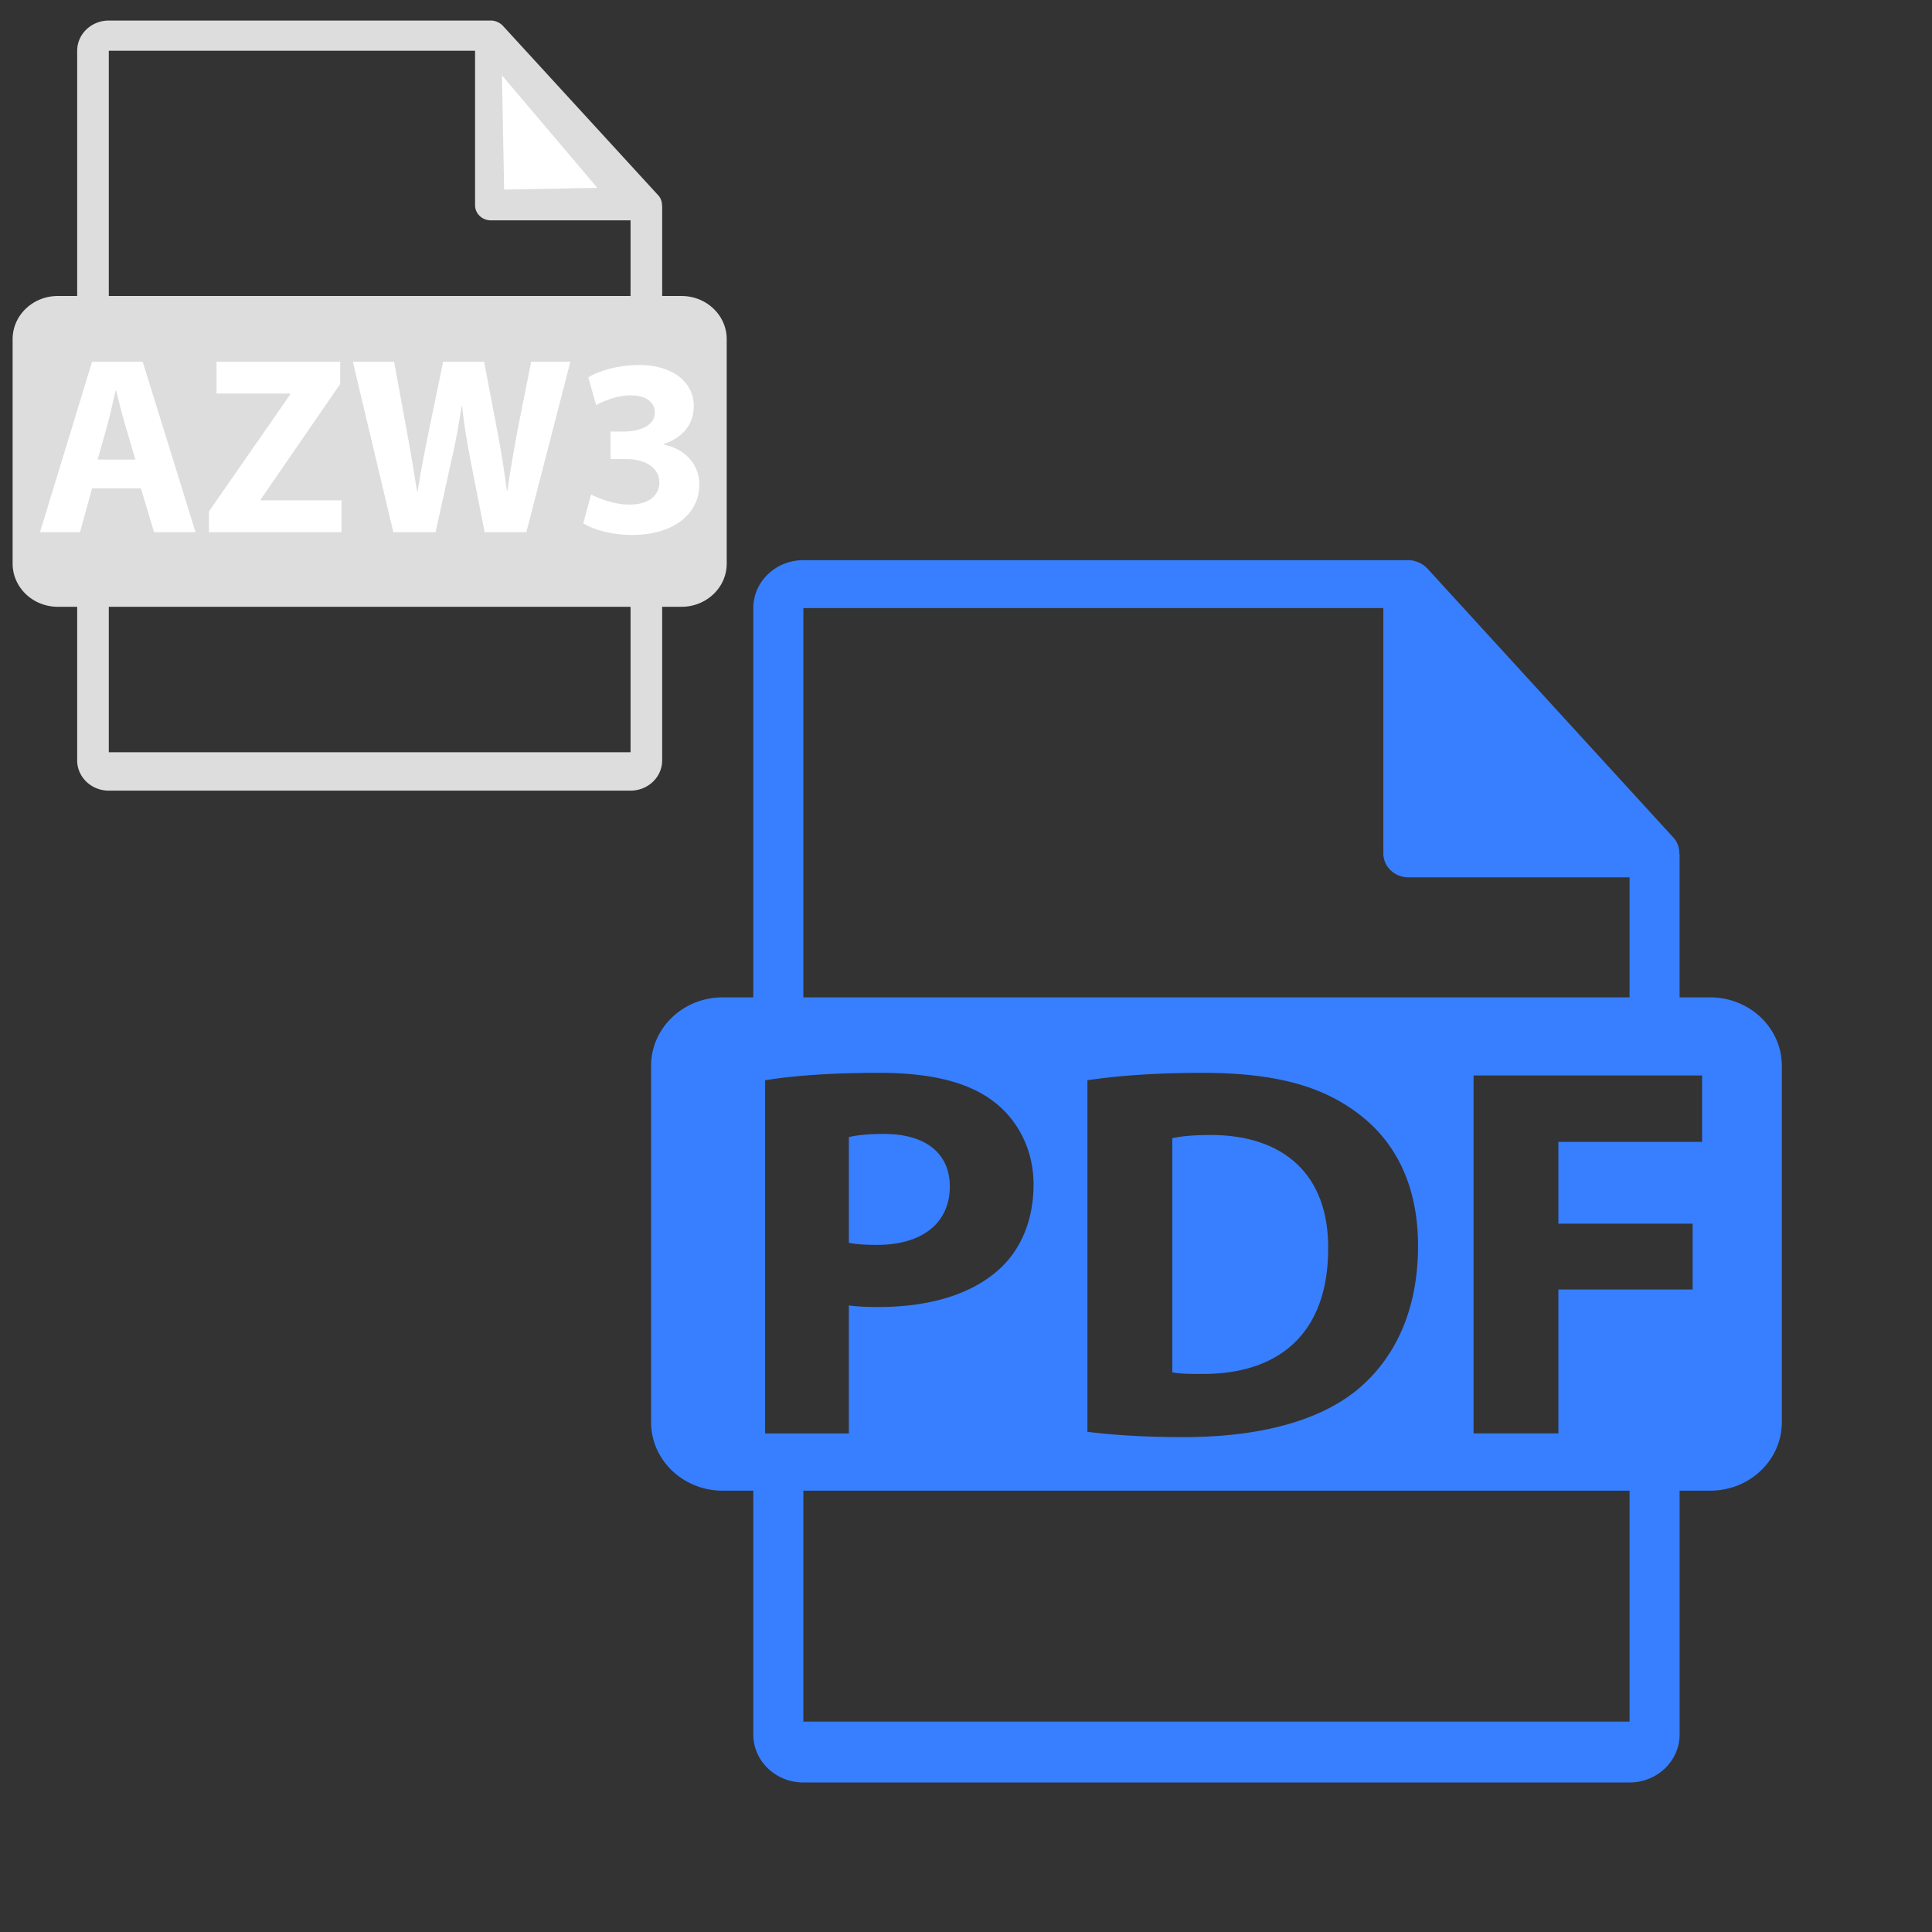
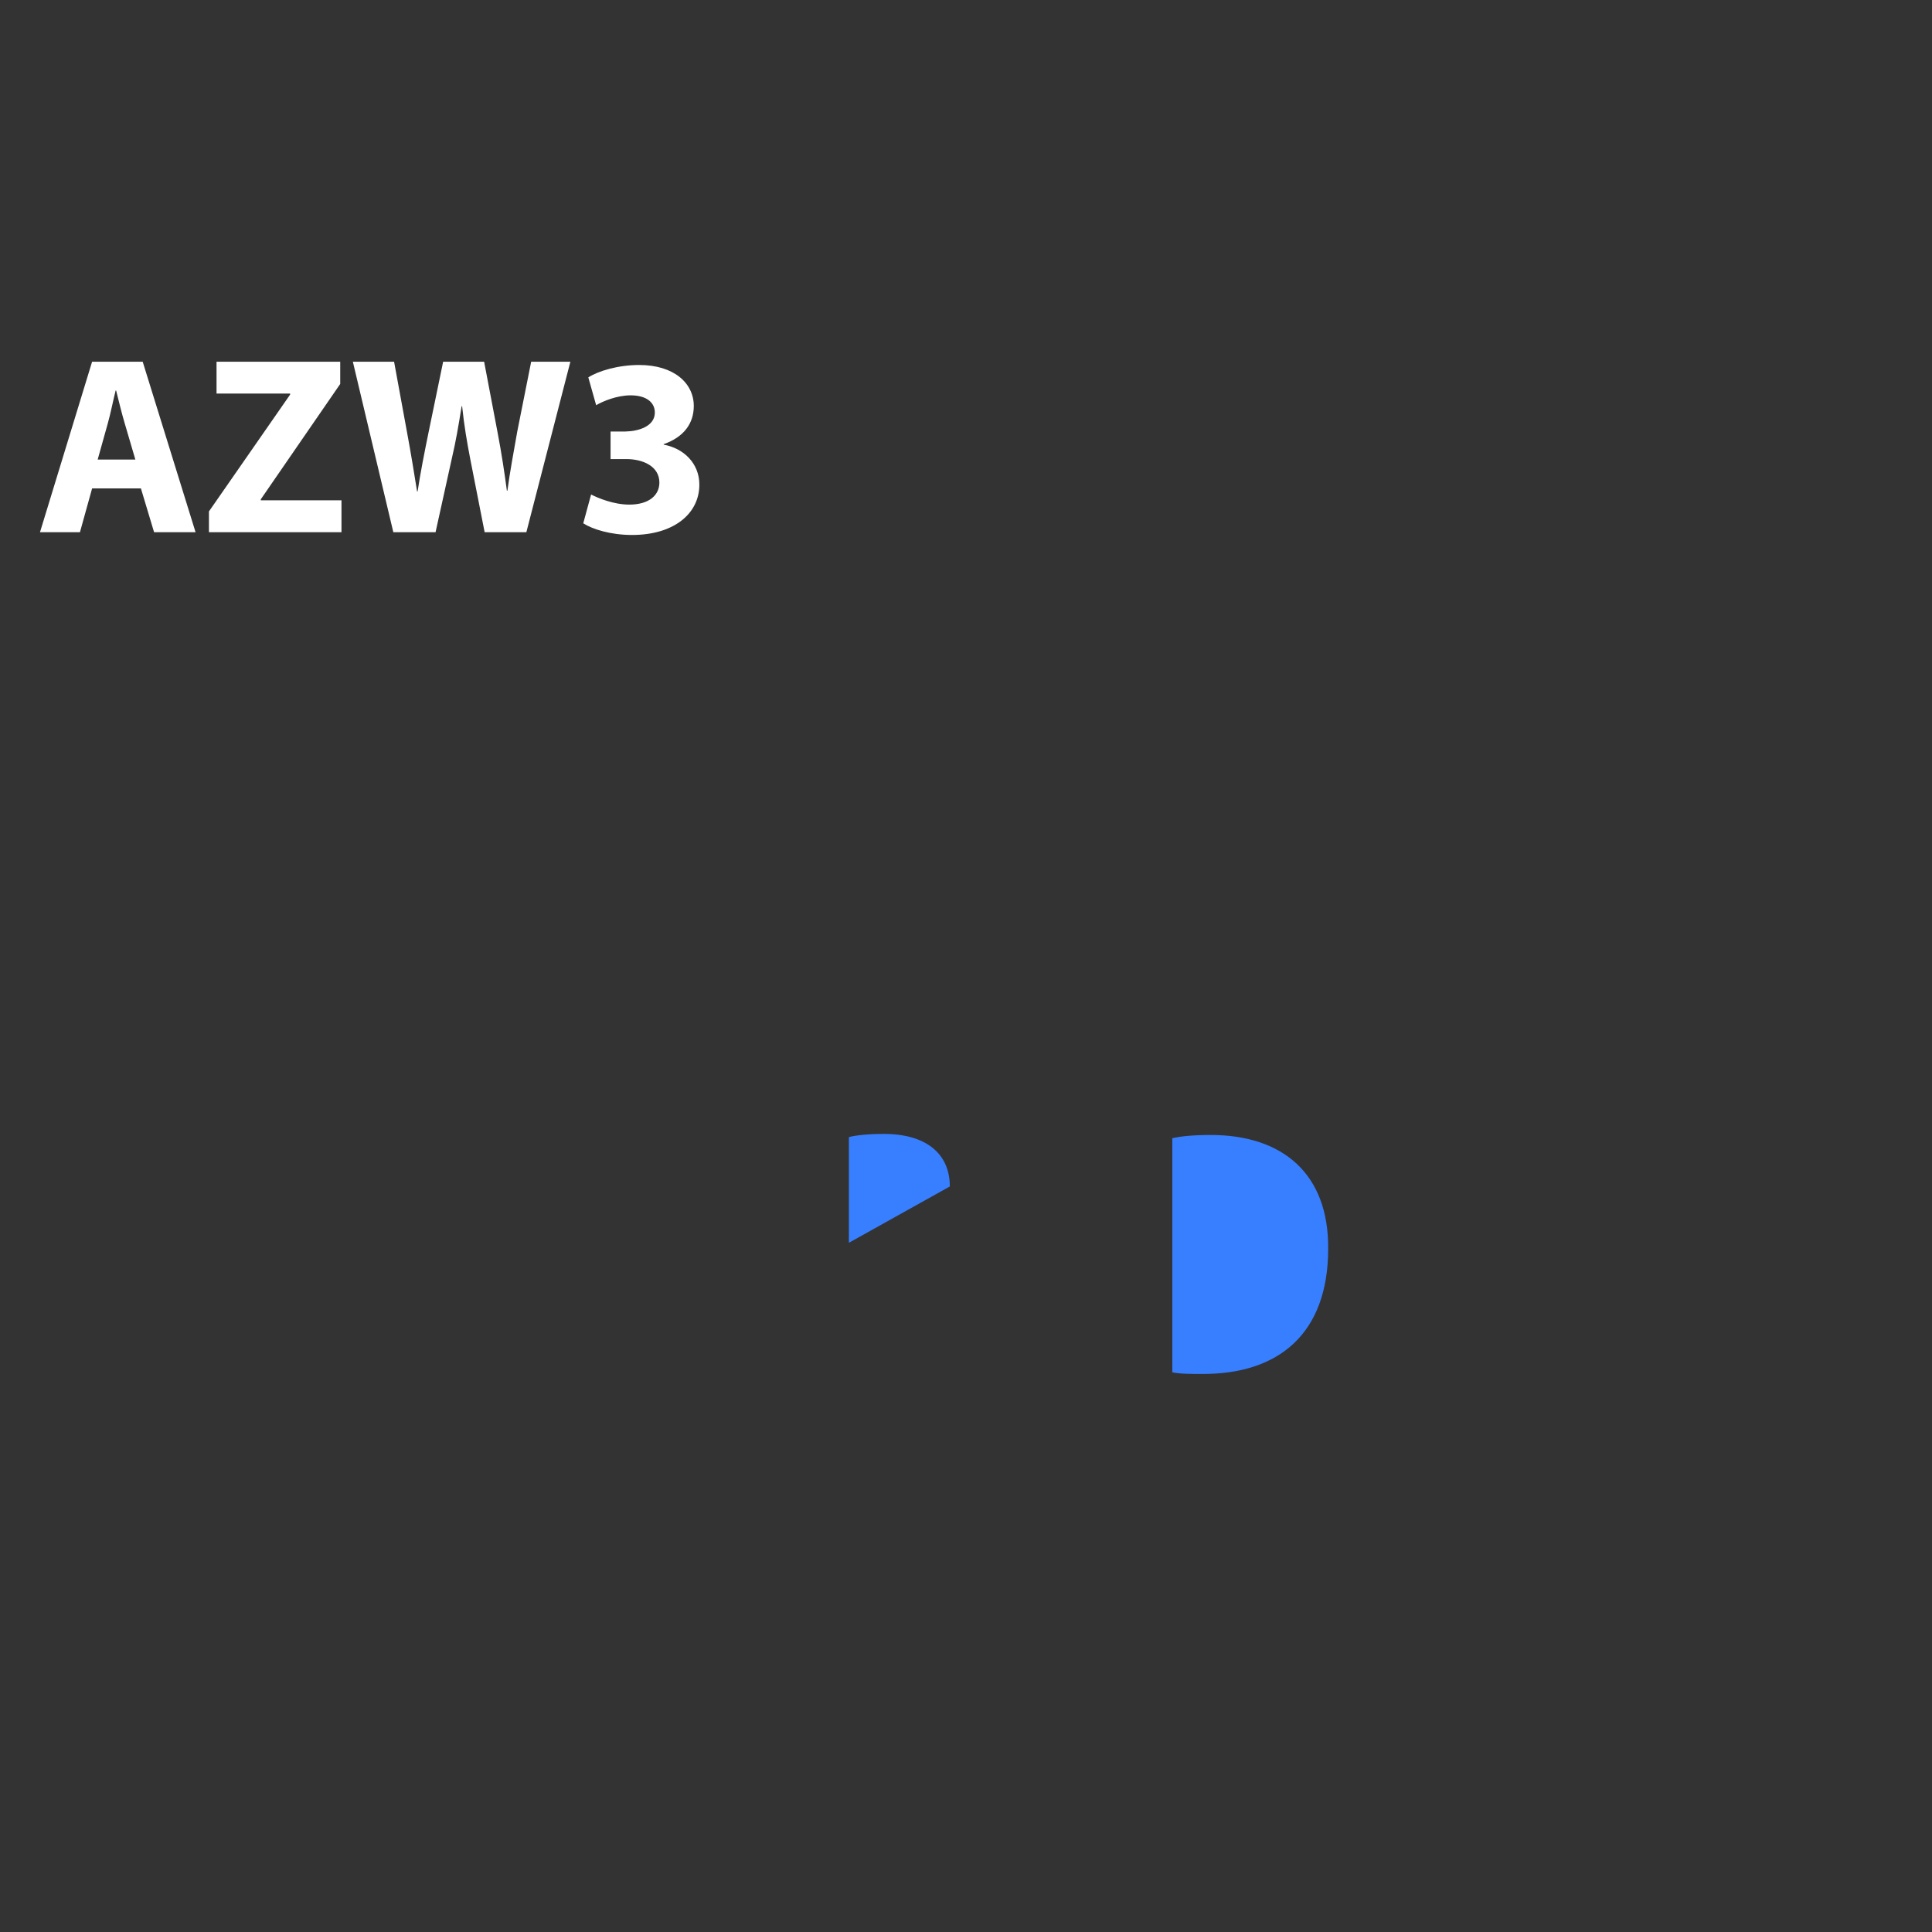
<svg xmlns="http://www.w3.org/2000/svg" viewBox="0 0 550 550">
  <rect x="0" y="0" width="550" height="550" fill="#333333" stroke="none" />
-   <path fill="#FFF" d="m405.152 242.182 53.686-.361-54.078-58.057z" />
  <g fill="#377FFF">
-     <path d="M270.395 337.764c0-9.371-6.797-14.963-18.79-14.963-4.893 0-8.208.451-9.946.904v30.089c2.055.446 4.581.6 8.045.6 12.797 0 20.691-6.197 20.691-16.63M344.631 323.103c-5.375 0-8.841.453-10.9.906v66.665c2.056.461 5.373.461 8.374.461 21.788.146 36.001-11.338 36.001-35.678.159-21.172-12.793-32.354-33.475-32.354" />
-     <path d="M486.877 283.934h-8.729v-40.317c0-.251-.041-.505-.076-.759-.014-1.601-.546-3.173-1.69-4.419l-70.081-76.641c-.021-.02-.042-.026-.057-.048a7 7 0 0 0-1.419-1.14 7 7 0 0 0-.467-.265 7.5 7.5 0 0 0-1.406-.566c-.132-.035-.25-.087-.383-.12a7.4 7.4 0 0 0-1.636-.195H228.701c-7.865 0-14.254 6.124-14.254 13.646v110.82h-8.726c-11.251 0-20.374 8.73-20.374 19.505V404.86c0 10.768 9.123 19.503 20.374 19.503h8.727v69.429c0 7.522 6.389 13.647 14.254 13.647h235.194c7.857 0 14.254-6.124 14.254-13.647v-69.429h8.728c11.248 0 20.373-8.735 20.373-19.503V303.438c-.002-10.774-9.127-19.504-20.374-19.504M228.701 173.113h165.106v69.818c0 3.77 3.195 6.823 7.127 6.823h62.961v34.183H228.701zm174.983 181.58c0 19.506-7.42 32.955-17.699 41.274-11.199 8.919-28.258 13.149-49.096 13.149-12.472 0-21.313-.756-27.32-1.509v-100.08c8.842-1.357 20.376-2.114 32.536-2.114 20.201 0 33.312 3.479 43.58 10.883 11.048 7.862 17.999 20.407 17.999 38.397m-185.872 53.369V307.527c7.418-1.203 17.845-2.114 32.531-2.114 14.842 0 25.424 2.722 32.528 8.167 6.792 5.137 11.36 13.605 11.36 23.583 0 9.981-3.464 18.446-9.786 24.187-8.211 7.41-20.368 10.738-34.584 10.738-3.153 0-6.005-.154-8.206-.457v36.434h-23.843zm246.084 82.037H228.701v-65.735h235.194zm20.653-165.033h-40.908v23.281h38.218v18.746h-38.218v40.969h-24.148V306.17h65.057z" />
+     <path d="M270.395 337.764c0-9.371-6.797-14.963-18.79-14.963-4.893 0-8.208.451-9.946.904v30.089M344.631 323.103c-5.375 0-8.841.453-10.9.906v66.665c2.056.461 5.373.461 8.374.461 21.788.146 36.001-11.338 36.001-35.678.159-21.172-12.793-32.354-33.475-32.354" />
  </g>
-   <path fill="#DDD" d="M194.019 84.265h-5.512v-25.4c0-.16-.026-.318-.048-.479-.009-1.009-.346-2-1.068-2.783L143.133 7.316c-.014-.012-.027-.017-.036-.029a4.3 4.3 0 0 0-.897-.718 4.82 4.82 0 0 0-1.182-.524c-.083-.021-.159-.053-.242-.075a4.7 4.7 0 0 0-1.033-.123H30.973c-4.966 0-9.001 3.858-9.001 8.598v69.818H16.46c-7.105 0-12.866 5.5-12.866 12.288v63.899c0 6.784 5.761 12.29 12.866 12.29h5.511v43.743c0 4.74 4.035 8.597 9.001 8.597h148.531c4.962 0 9.001-3.857 9.001-8.597V172.74h5.512c7.103 0 12.865-5.503 12.865-12.288V96.553c.003-6.787-5.759-12.288-12.862-12.288M30.973 14.446h104.27v43.985c0 2.375 2.017 4.299 4.501 4.299h39.761v21.536H30.973zm148.532 199.708H30.973V172.74h148.531z" />
-   <path fill="#FFF" d="m143.513 53.979 26.536-.5-27.149-32.03z" />
  <g fill="#FFF">
    <path d="M26.22 139.043 22.763 151.5H11.386l14.833-48.532H40.62L55.67 151.5H43.861l-3.744-12.457zm12.313-8.209-3.024-10.297c-.864-2.88-1.728-6.48-2.448-9.36h-.144c-.72 2.88-1.44 6.553-2.232 9.36l-2.88 10.297zM59.481 145.596l23.114-33.268v-.287H61.642v-9.073h35.211v6.337l-22.61 32.835v.287h22.97v9.073H59.481zM111.97 151.5l-11.521-48.532h11.737l3.672 20.018c1.08 5.761 2.088 12.025 2.88 16.922h.144c.792-5.257 1.944-11.089 3.168-17.065l4.104-19.874h11.665l3.889 20.45c1.08 5.688 1.872 10.872 2.592 16.273h.144c.72-5.401 1.8-11.09 2.809-16.85l3.96-19.874h11.161L149.846 151.5h-11.881l-4.104-20.882c-.937-4.896-1.729-9.433-2.304-14.978h-.144c-.864 5.473-1.656 10.081-2.809 14.978l-4.608 20.882zM168.272 140.771c1.944 1.008 6.409 2.88 10.873 2.88 5.688 0 8.569-2.736 8.569-6.265 0-4.608-4.608-6.696-9.433-6.696h-4.465v-7.849h4.249c3.672-.072 8.353-1.44 8.353-5.4 0-2.809-2.304-4.896-6.913-4.896-3.816 0-7.849 1.656-9.792 2.808l-2.232-7.92c2.808-1.801 8.425-3.528 14.473-3.528 10.009 0 15.554 5.256 15.554 11.665 0 4.968-2.809 8.856-8.569 10.872v.145c5.616 1.008 10.153 5.257 10.153 11.377 0 8.28-7.272 14.329-19.154 14.329-6.048 0-11.161-1.584-13.897-3.313z" />
  </g>
</svg>